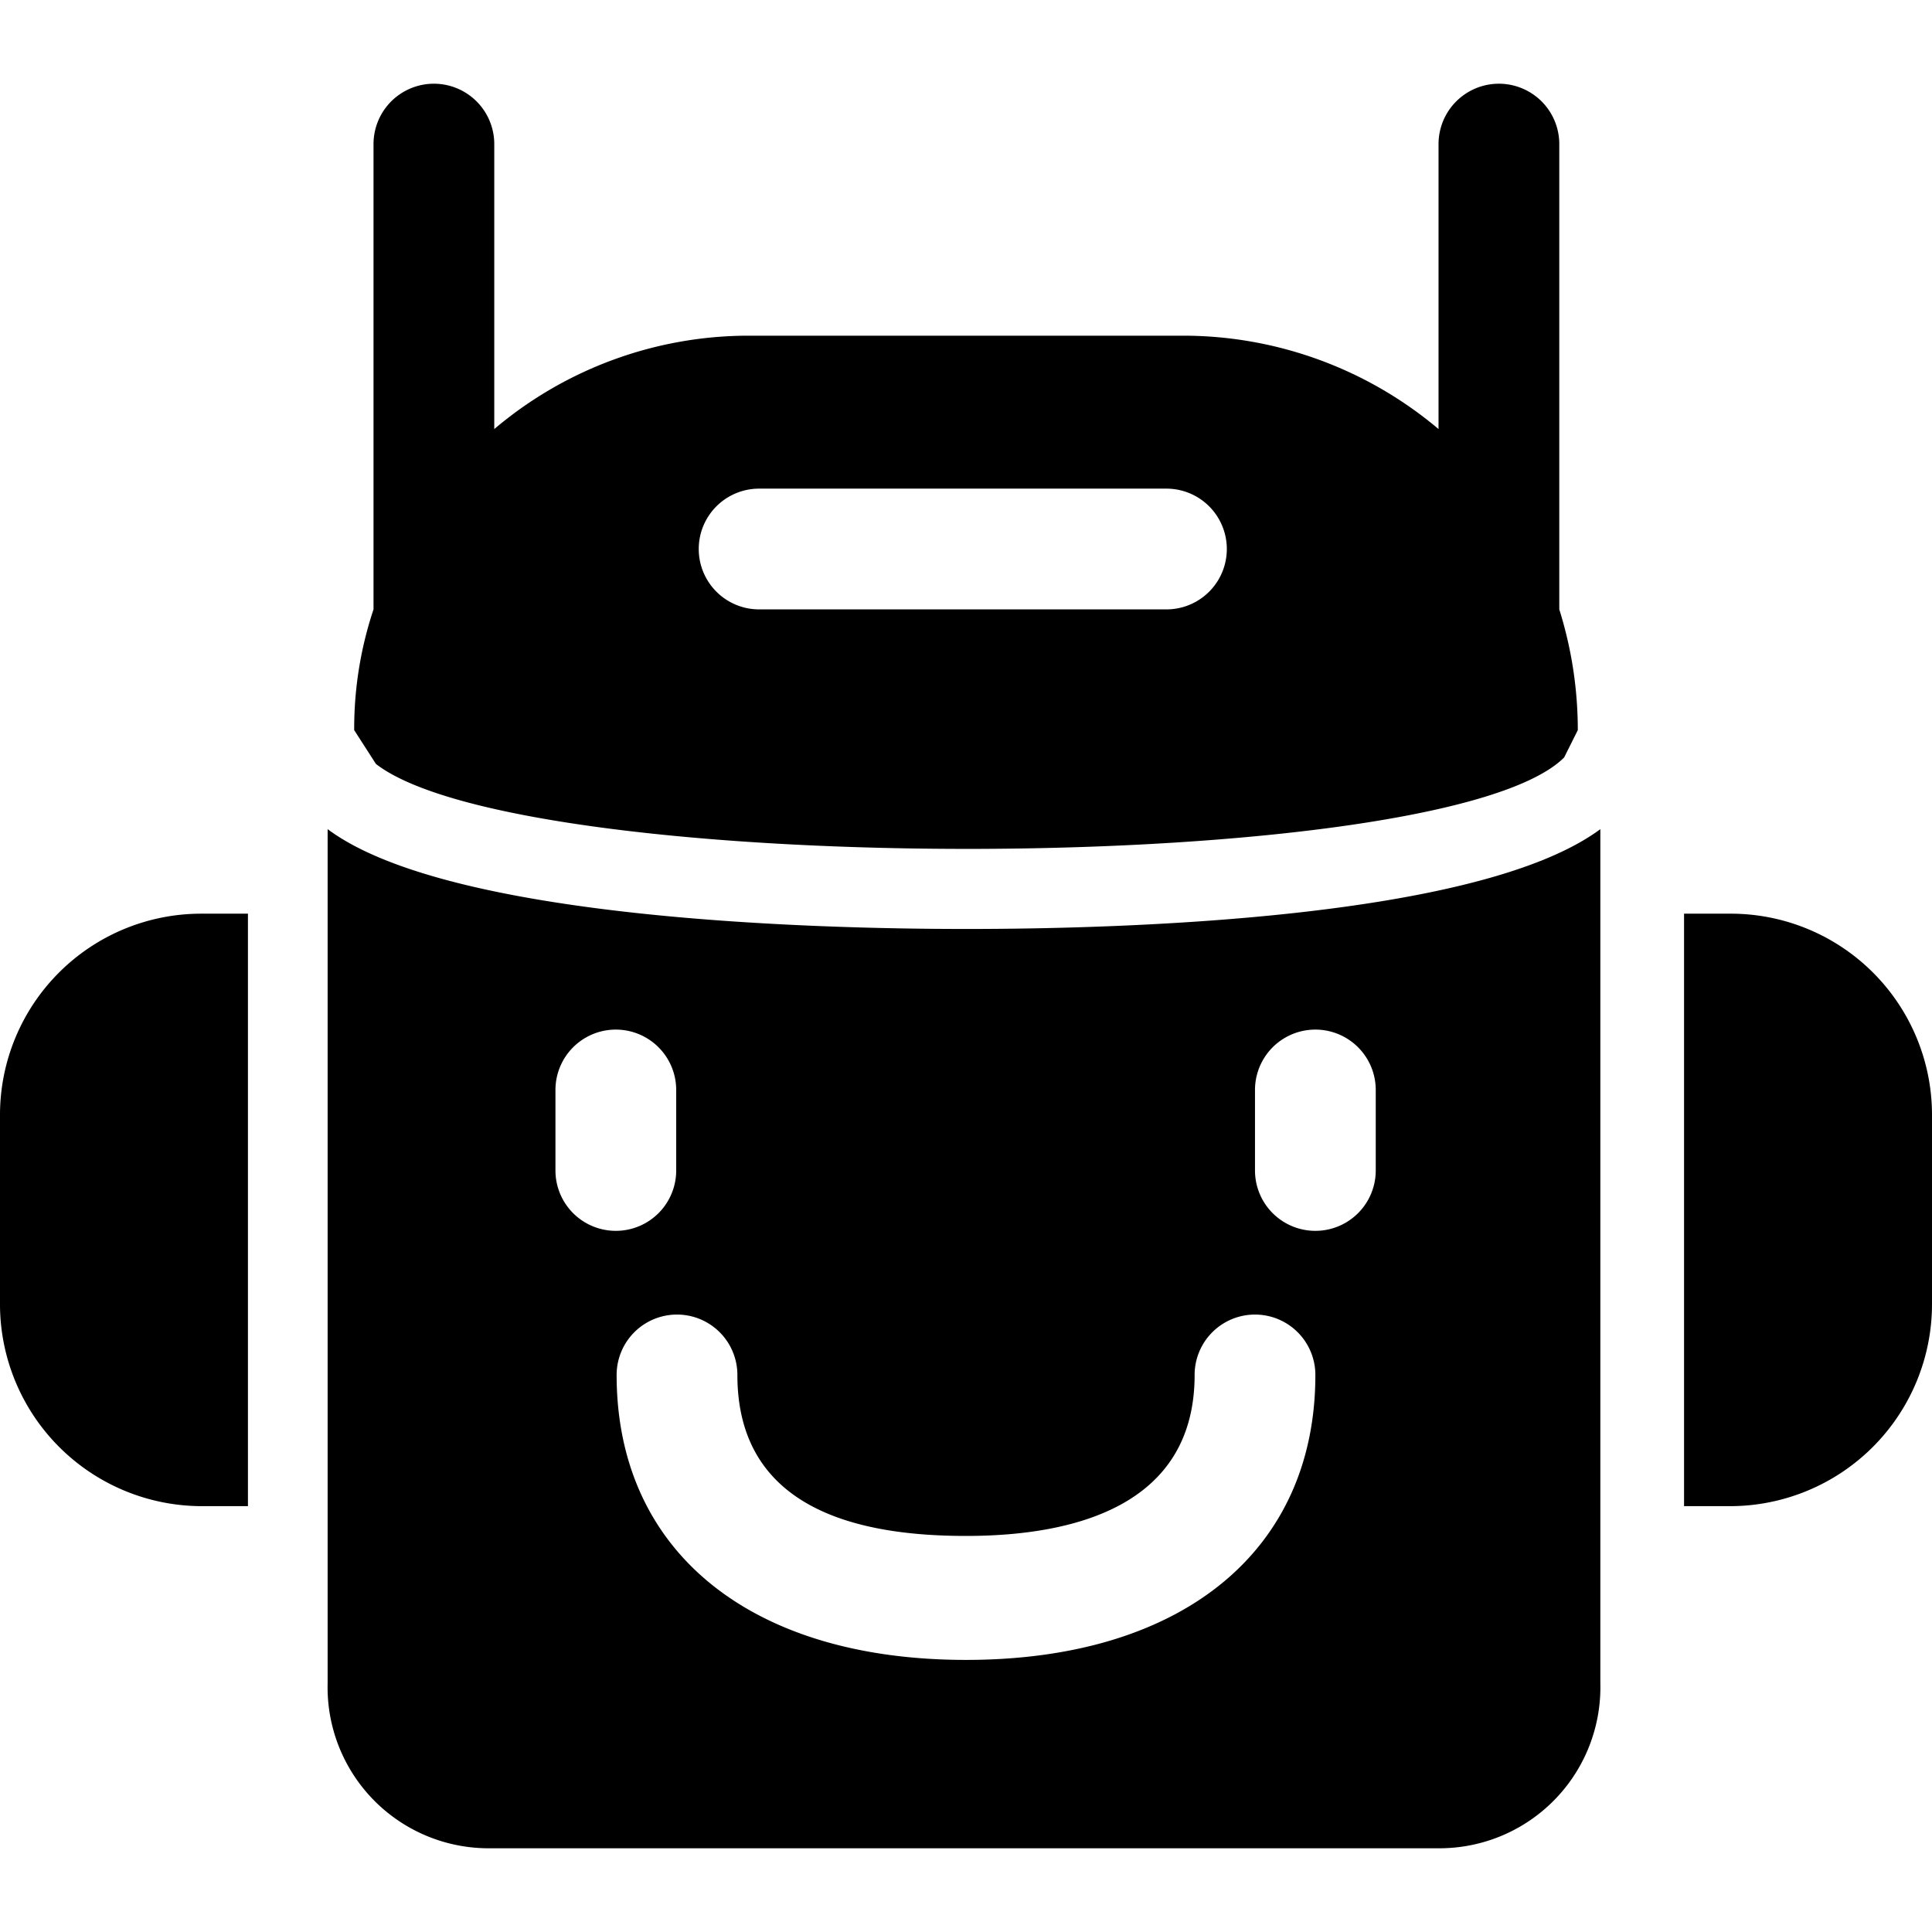
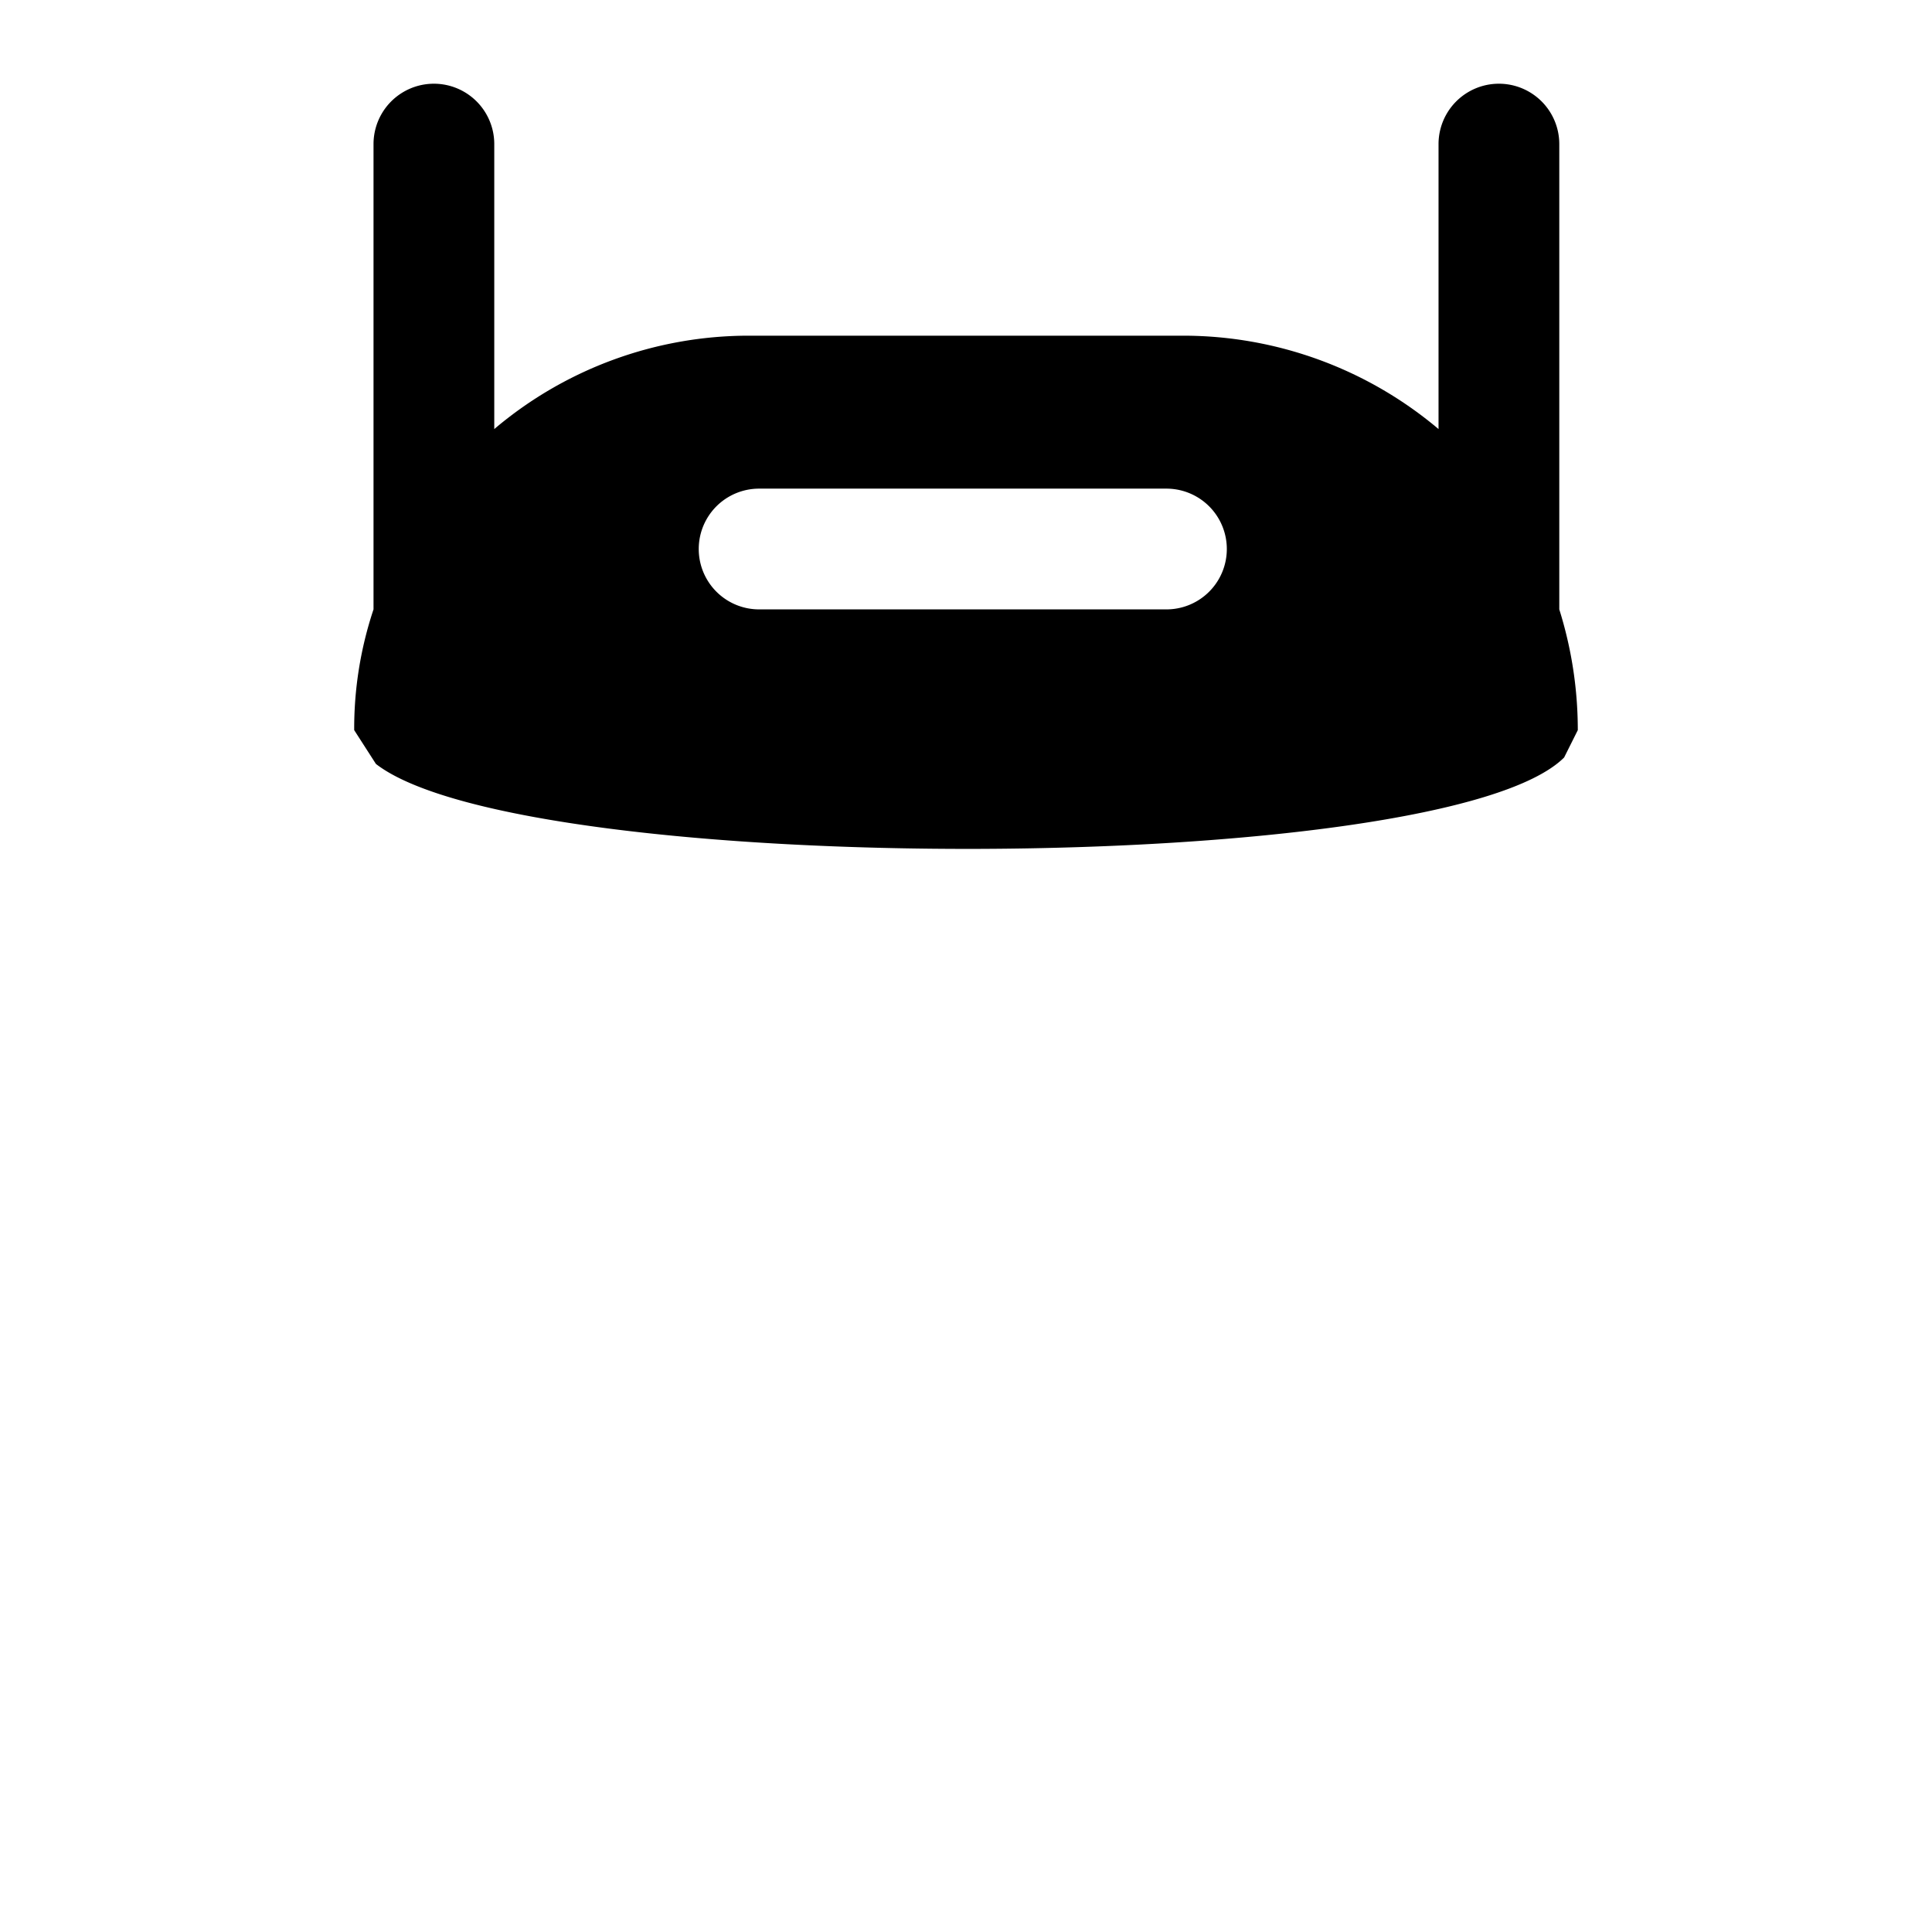
<svg xmlns="http://www.w3.org/2000/svg" viewBox="0 0 24 24">
  <g>
-     <path d="M3.08 11.35H2.5a2.5 2.5 0 0 0 -2.5 2.5v2.36a2.51 2.51 0 0 0 2.5 2.5h0.58Z" fill="#000000" stroke-width="1" />
-     <path d="M21.5 11.35h-0.58v7.36h0.58a2.51 2.51 0 0 0 2.5 -2.5v-2.36a2.5 2.5 0 0 0 -2.5 -2.5Z" fill="#000000" stroke-width="1" />
-     <path d="M12 11.54c-1.89 0 -6.43 -0.12 -7.93 -1.24v10.61a2 2 0 0 0 2 2.05h11.81a2 2 0 0 0 2 -2.05V10.3c-1.51 1.12 -5.96 1.24 -7.88 1.24Zm-5.1 3v-1a0.75 0.75 0 0 1 1.5 0v1a0.75 0.75 0 0 1 -1.5 0Zm5.1 6.08c-2.68 0 -4.34 -1.35 -4.34 -3.54a0.75 0.75 0 0 1 1.5 0c0 1.69 1.54 2 2.84 2s2.84 -0.35 2.84 -2a0.75 0.75 0 0 1 1.5 0c0 2.19 -1.66 3.54 -4.34 3.54Zm5.09 -6.08a0.75 0.75 0 0 1 -1.5 0v-1a0.75 0.75 0 0 1 1.5 0Z" fill="#000000" stroke-width="1" />
    <path d="M19.37 7.57V1.79a0.75 0.75 0 1 0 -1.5 0v3.54a4.92 4.92 0 0 0 -3.17 -1.16H9.3a4.89 4.89 0 0 0 -3.16 1.16V1.79a0.75 0.75 0 0 0 -1.5 0v5.78a4.67 4.67 0 0 0 -0.24 1.5l0.27 0.42c1.85 1.43 13.26 1.41 14.76 -0.08l0.17 -0.34a5 5 0 0 0 -0.23 -1.5Zm-4.88 0H9.43a0.75 0.75 0 0 1 0 -1.5h5.06a0.75 0.75 0 0 1 0 1.5Z" fill="#000000" stroke-width="1" />
  </g>
</svg>